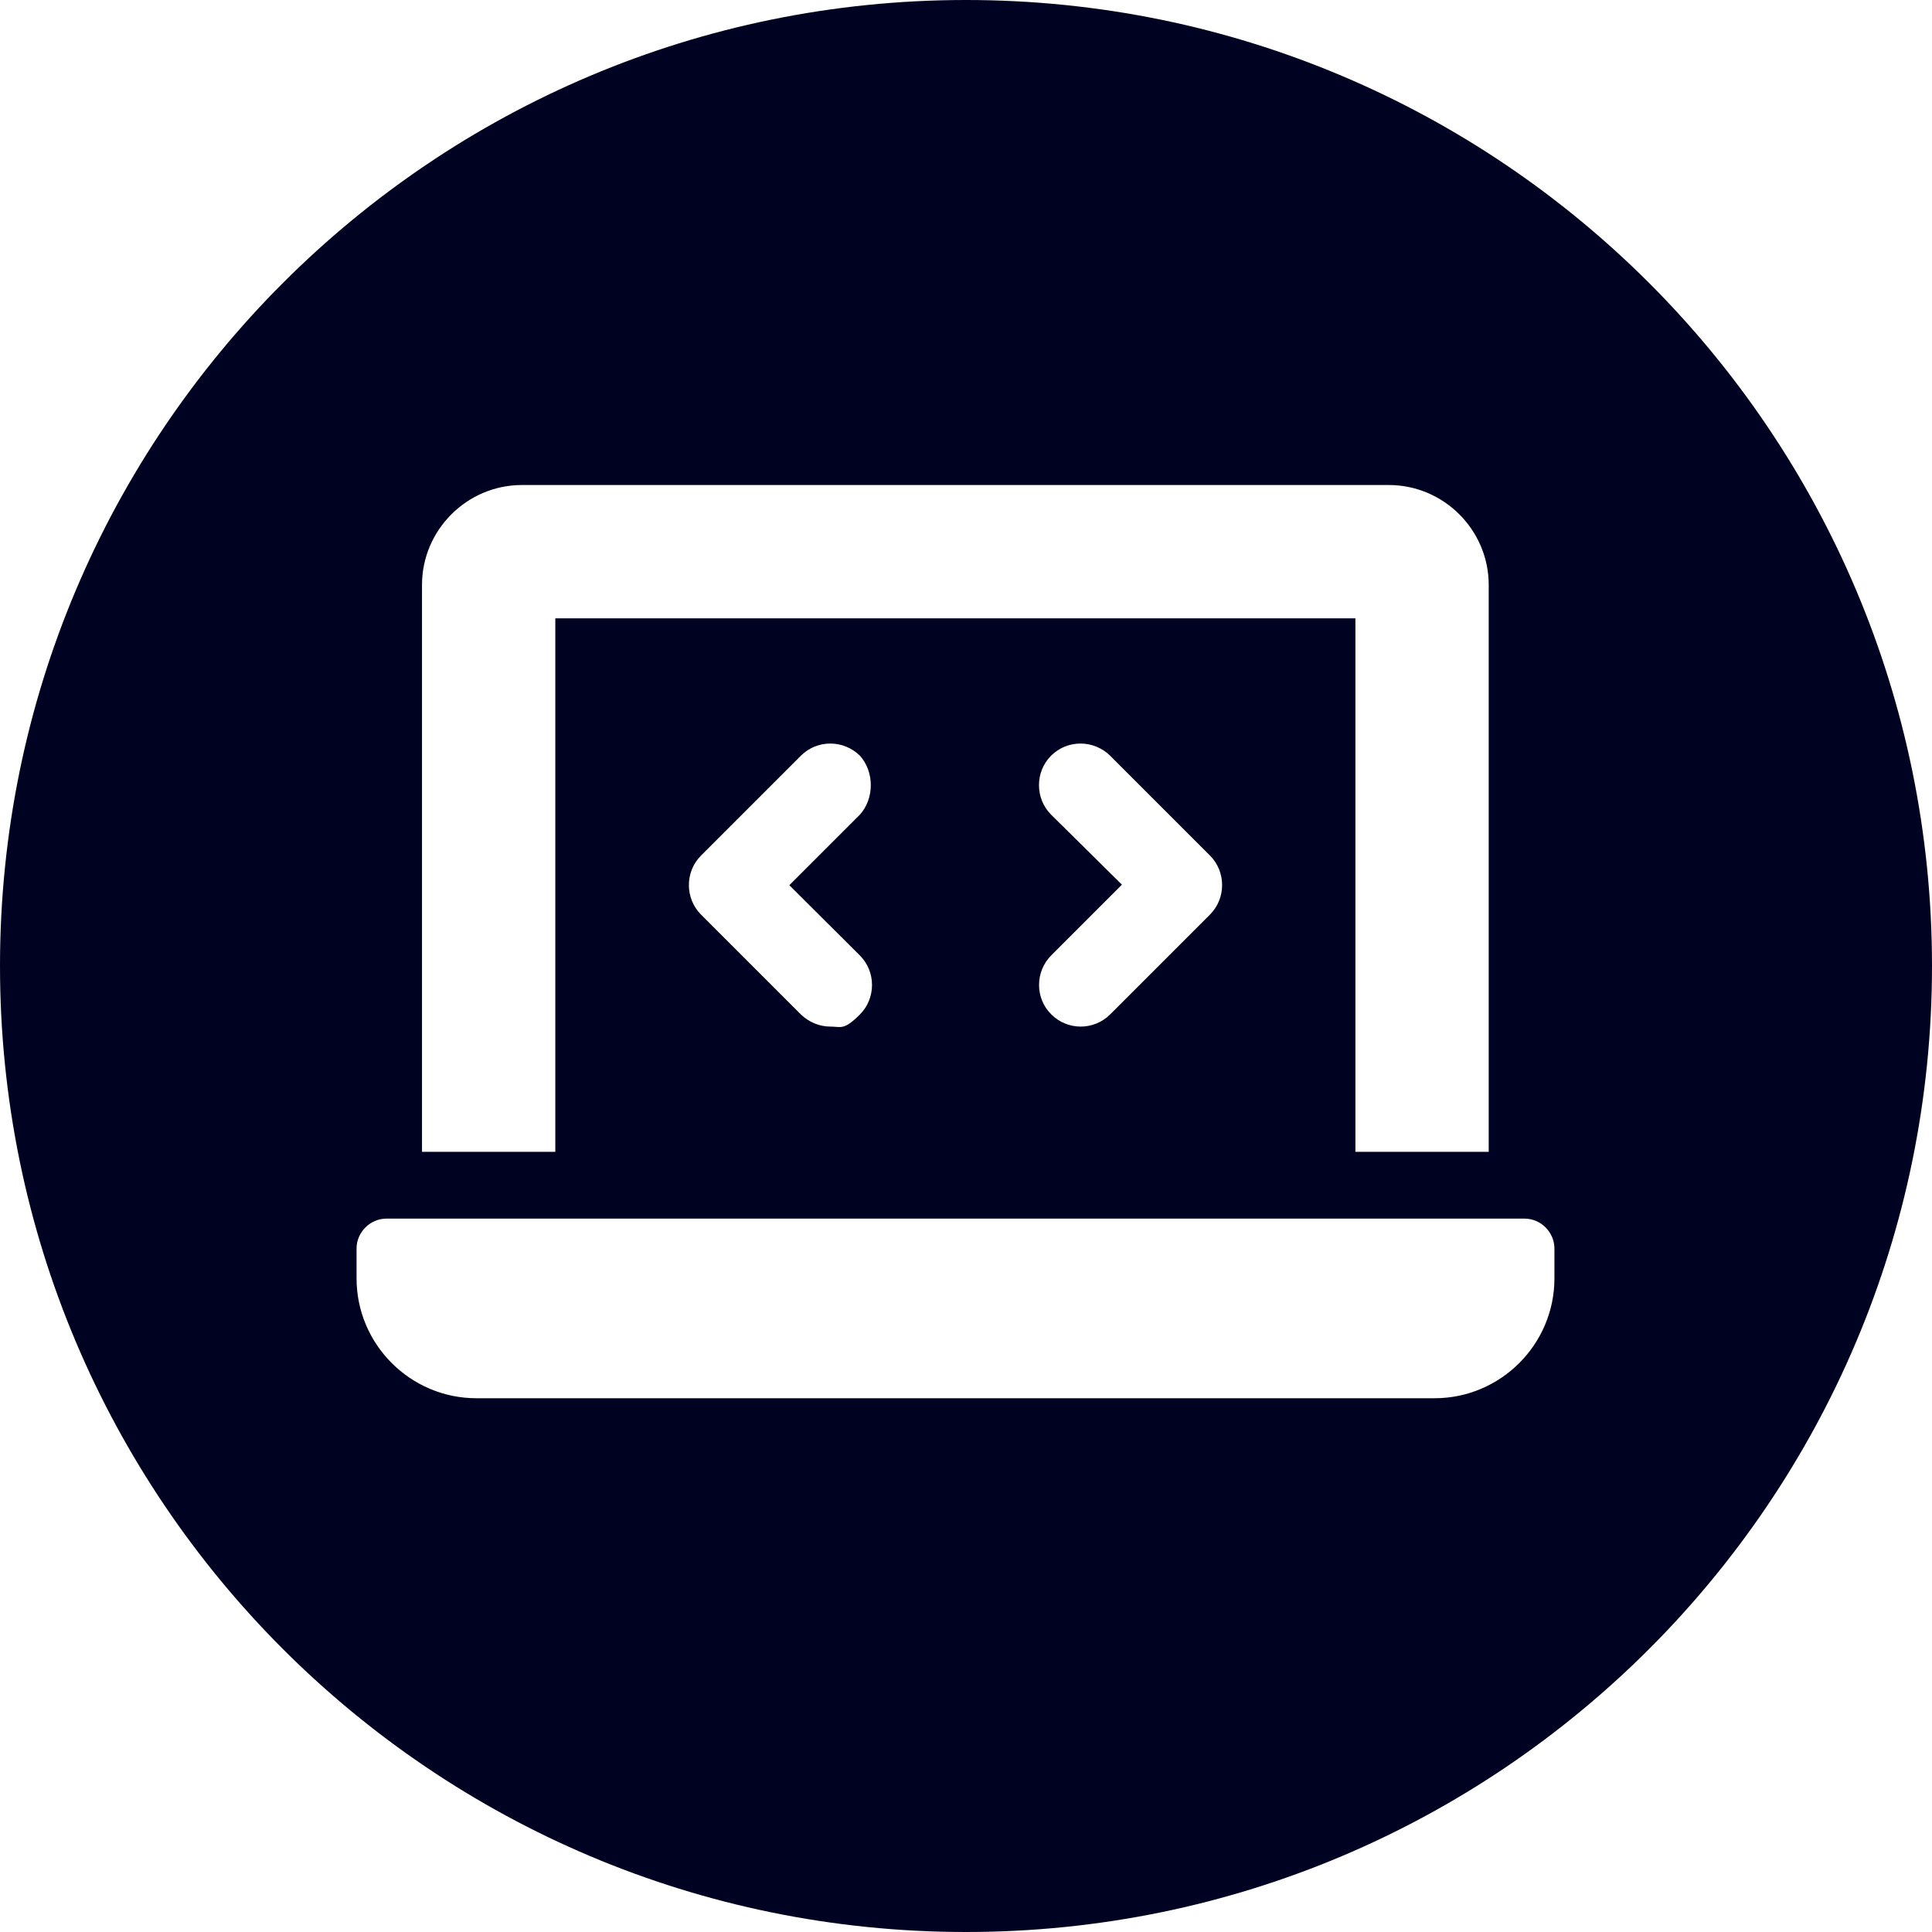
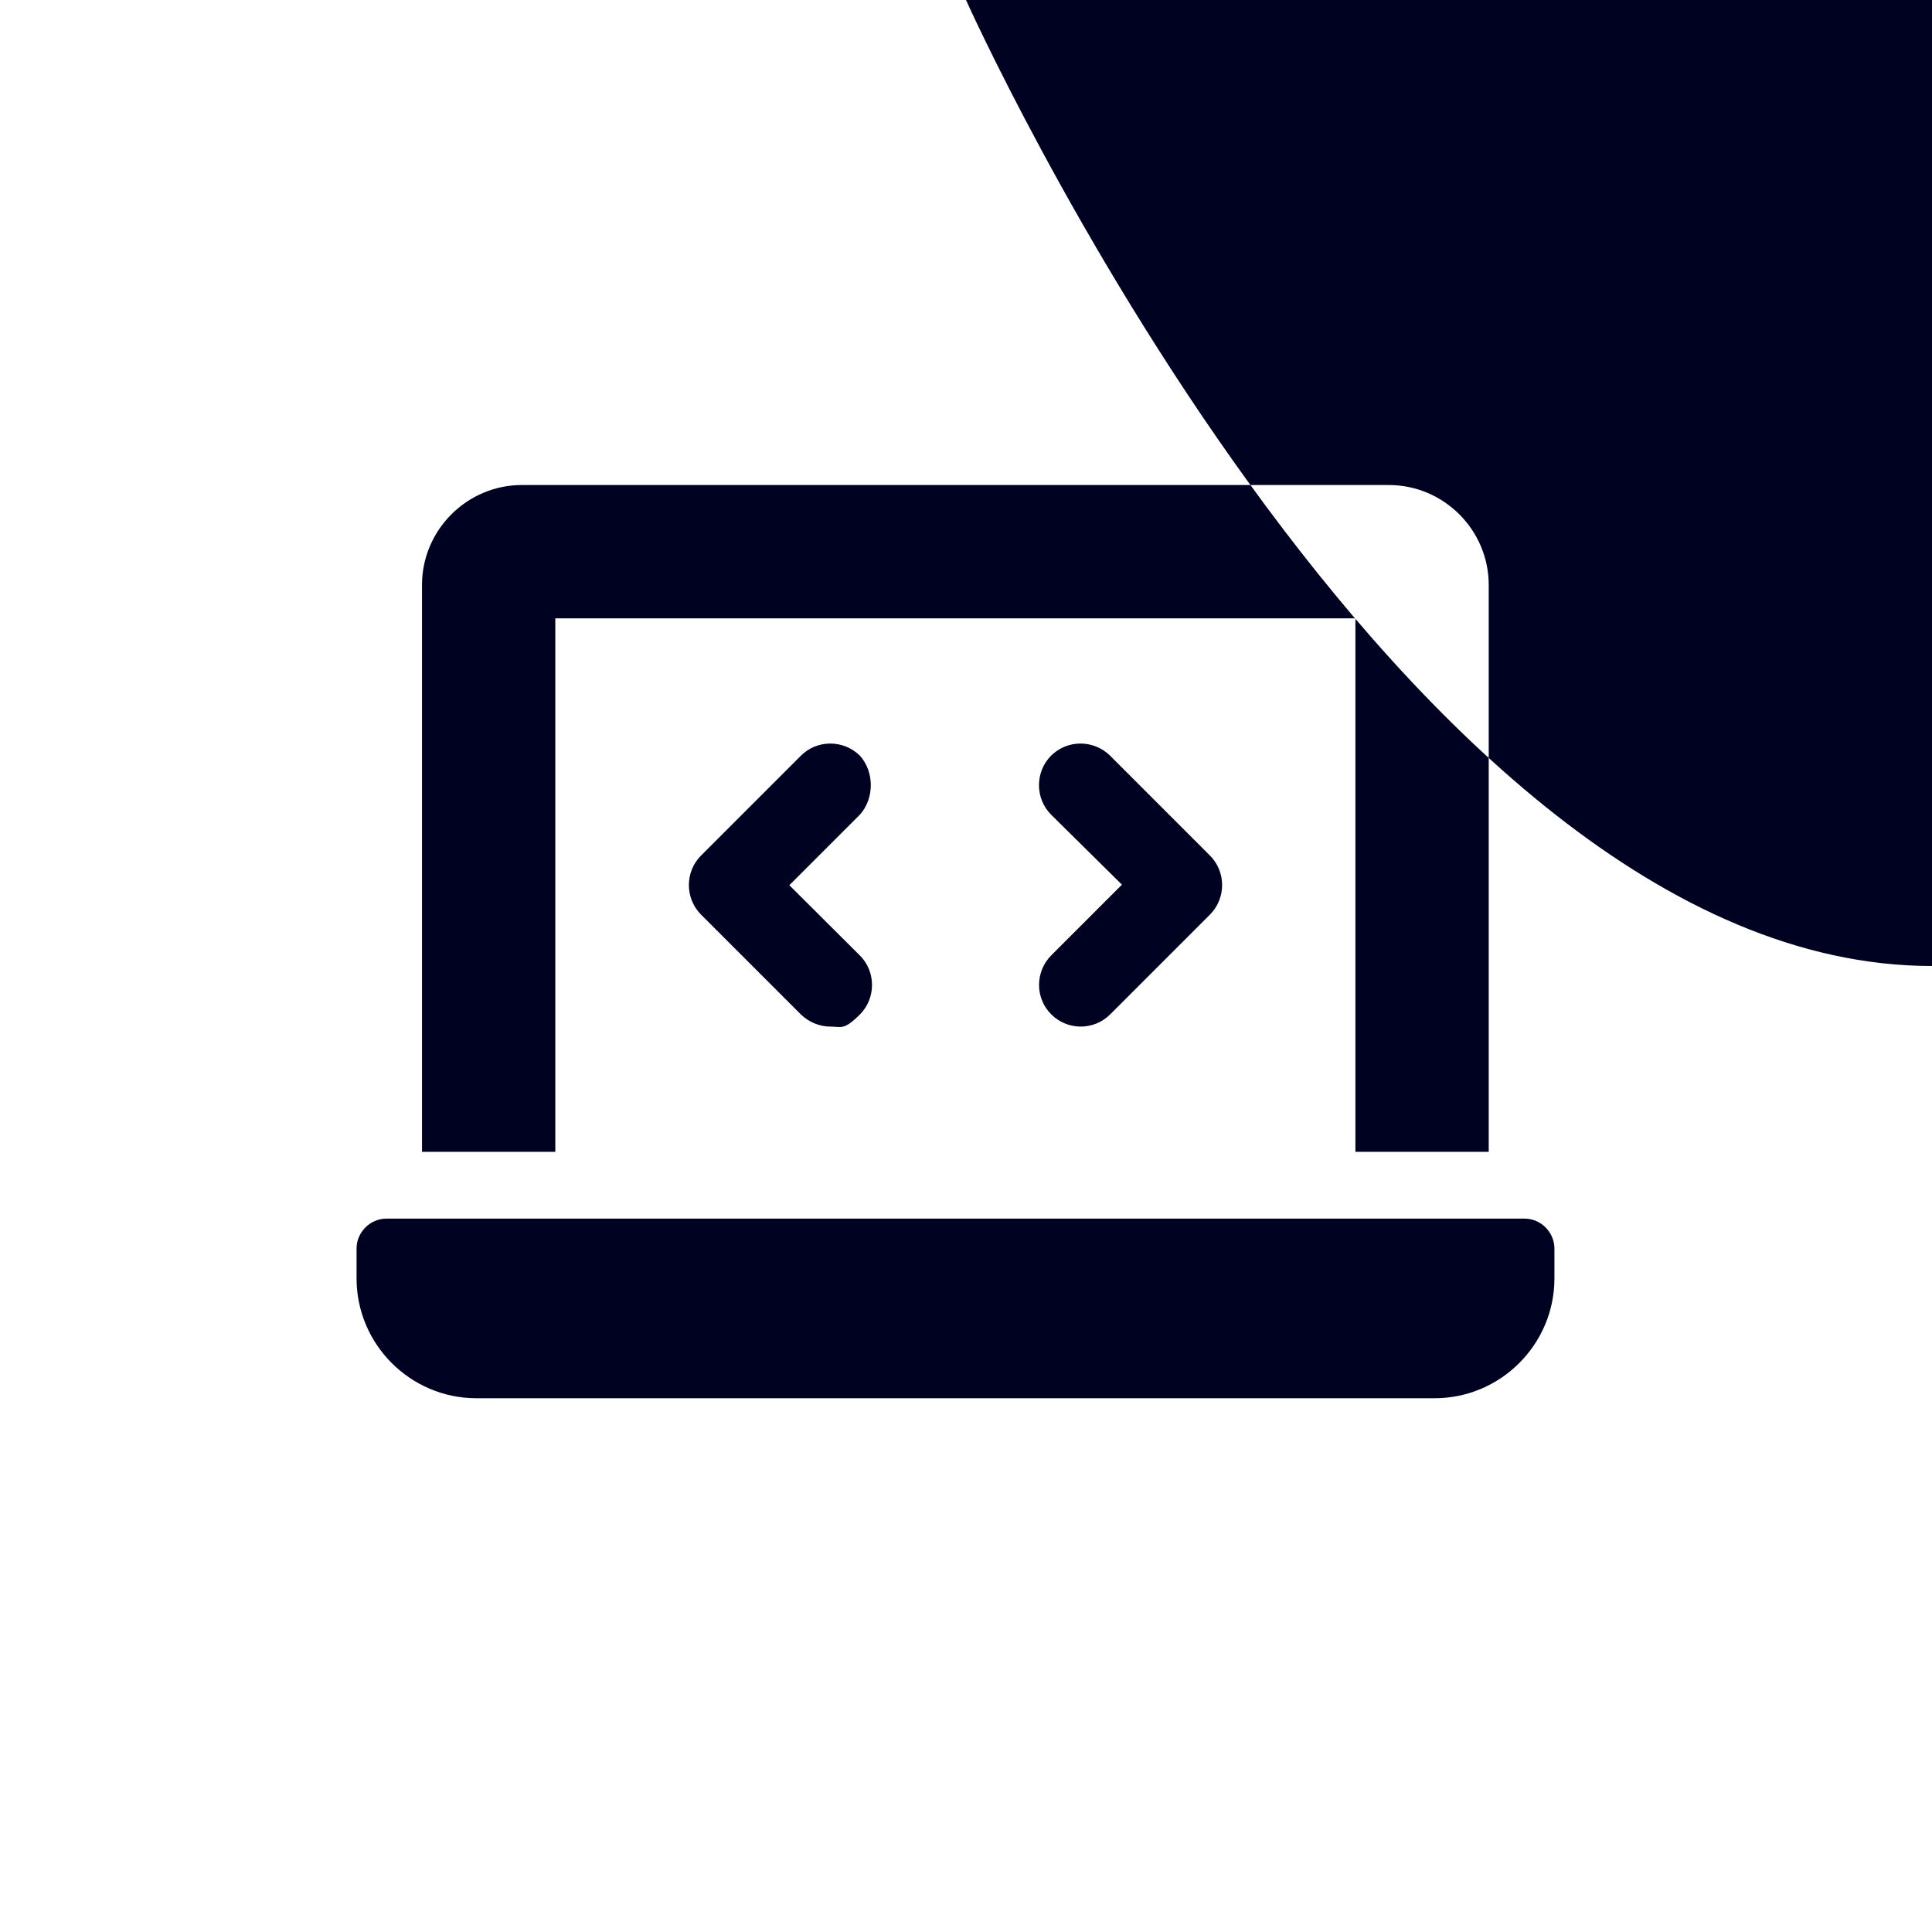
<svg xmlns="http://www.w3.org/2000/svg" version="1.1" viewBox="0 0 717.4 717.4">
  <defs>
    <style>
      .cls-1 {
        fill: #000222;
      }
    </style>
  </defs>
  <g>
    <g id="_圖層_1" data-name="圖層_1">
-       <path class="cls-1" d="M358.7,0C160.6,0,0,160.6,0,358.7s160.6,358.7,358.7,358.7,358.7-160.6,358.7-358.7S556.8,0,358.7,0ZM156.7,217.2c0-20.4,16.7-37.1,37.1-37.1h321.9c20.4,0,37.1,16.7,37.1,37.1v210.5h-49.5v-198.1H206.2v198.1h-49.5v-210.5h0ZM390.3,302.5c-6-6-6-15.9,0-21.9s15.8-6,21.9,0l37.1,37.1c6,6,6,15.9,0,21.9l-37.1,37.1c-3,3-7,4.5-10.9,4.5s-7.9-1.5-10.9-4.5c-6.1-6-6.1-15.9,0-22l26.2-26.2-26.3-26h0ZM319.3,354.8c6,6,6,15.9,0,21.9s-7,4.5-10.9,4.5-7.9-1.5-11-4.5l-37.1-37.1c-6-6-6-15.9,0-21.9l37.1-37.1c6-6,15.8-6,21.9,0,5.4,6,5.4,15.9,0,21.9l-26.2,26.2,26.2,26.1ZM577.2,474.7c0,24.5-20,44.5-44.5,44.5H176.9c-24.5,0-44.5-20-44.5-44.5v-11.1c0-6,5-11.1,11.1-11.1h422.6c6.1,0,11.1,5.1,11.1,11.1v11.1h0Z" />
+       <path class="cls-1" d="M358.7,0s160.6,358.7,358.7,358.7,358.7-160.6,358.7-358.7S556.8,0,358.7,0ZM156.7,217.2c0-20.4,16.7-37.1,37.1-37.1h321.9c20.4,0,37.1,16.7,37.1,37.1v210.5h-49.5v-198.1H206.2v198.1h-49.5v-210.5h0ZM390.3,302.5c-6-6-6-15.9,0-21.9s15.8-6,21.9,0l37.1,37.1c6,6,6,15.9,0,21.9l-37.1,37.1c-3,3-7,4.5-10.9,4.5s-7.9-1.5-10.9-4.5c-6.1-6-6.1-15.9,0-22l26.2-26.2-26.3-26h0ZM319.3,354.8c6,6,6,15.9,0,21.9s-7,4.5-10.9,4.5-7.9-1.5-11-4.5l-37.1-37.1c-6-6-6-15.9,0-21.9l37.1-37.1c6-6,15.8-6,21.9,0,5.4,6,5.4,15.9,0,21.9l-26.2,26.2,26.2,26.1ZM577.2,474.7c0,24.5-20,44.5-44.5,44.5H176.9c-24.5,0-44.5-20-44.5-44.5v-11.1c0-6,5-11.1,11.1-11.1h422.6c6.1,0,11.1,5.1,11.1,11.1v11.1h0Z" />
    </g>
  </g>
</svg>